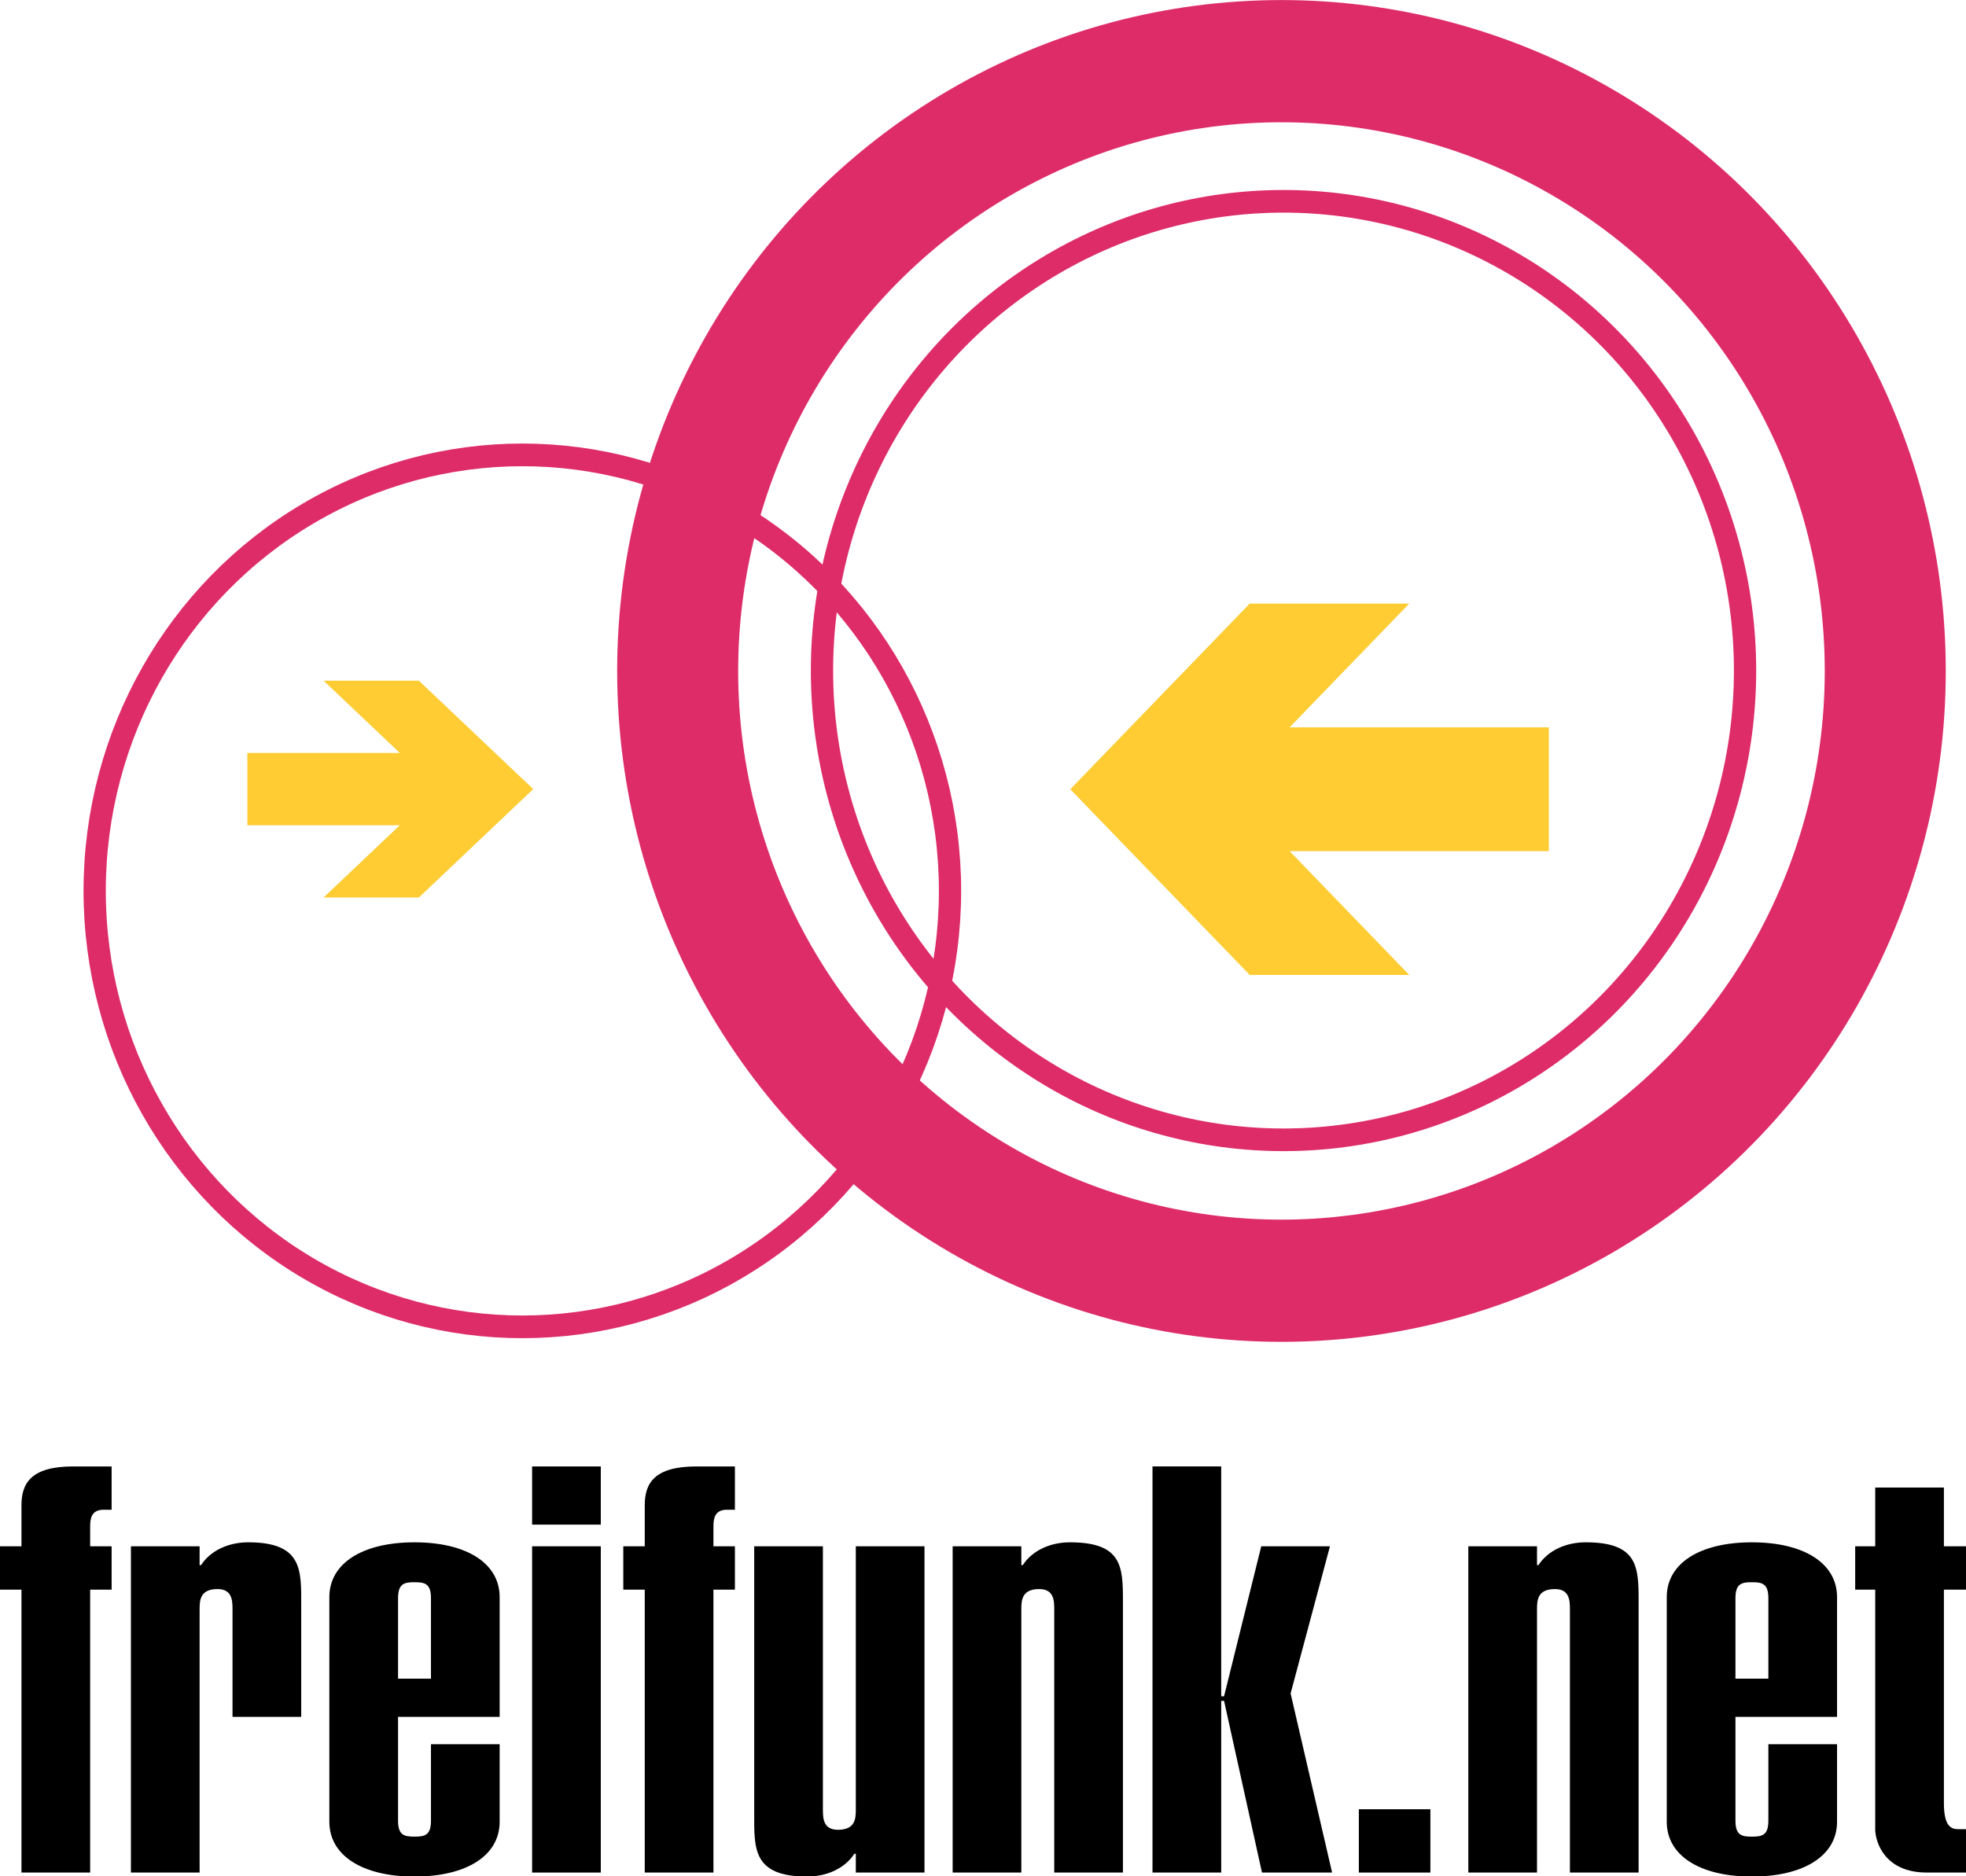
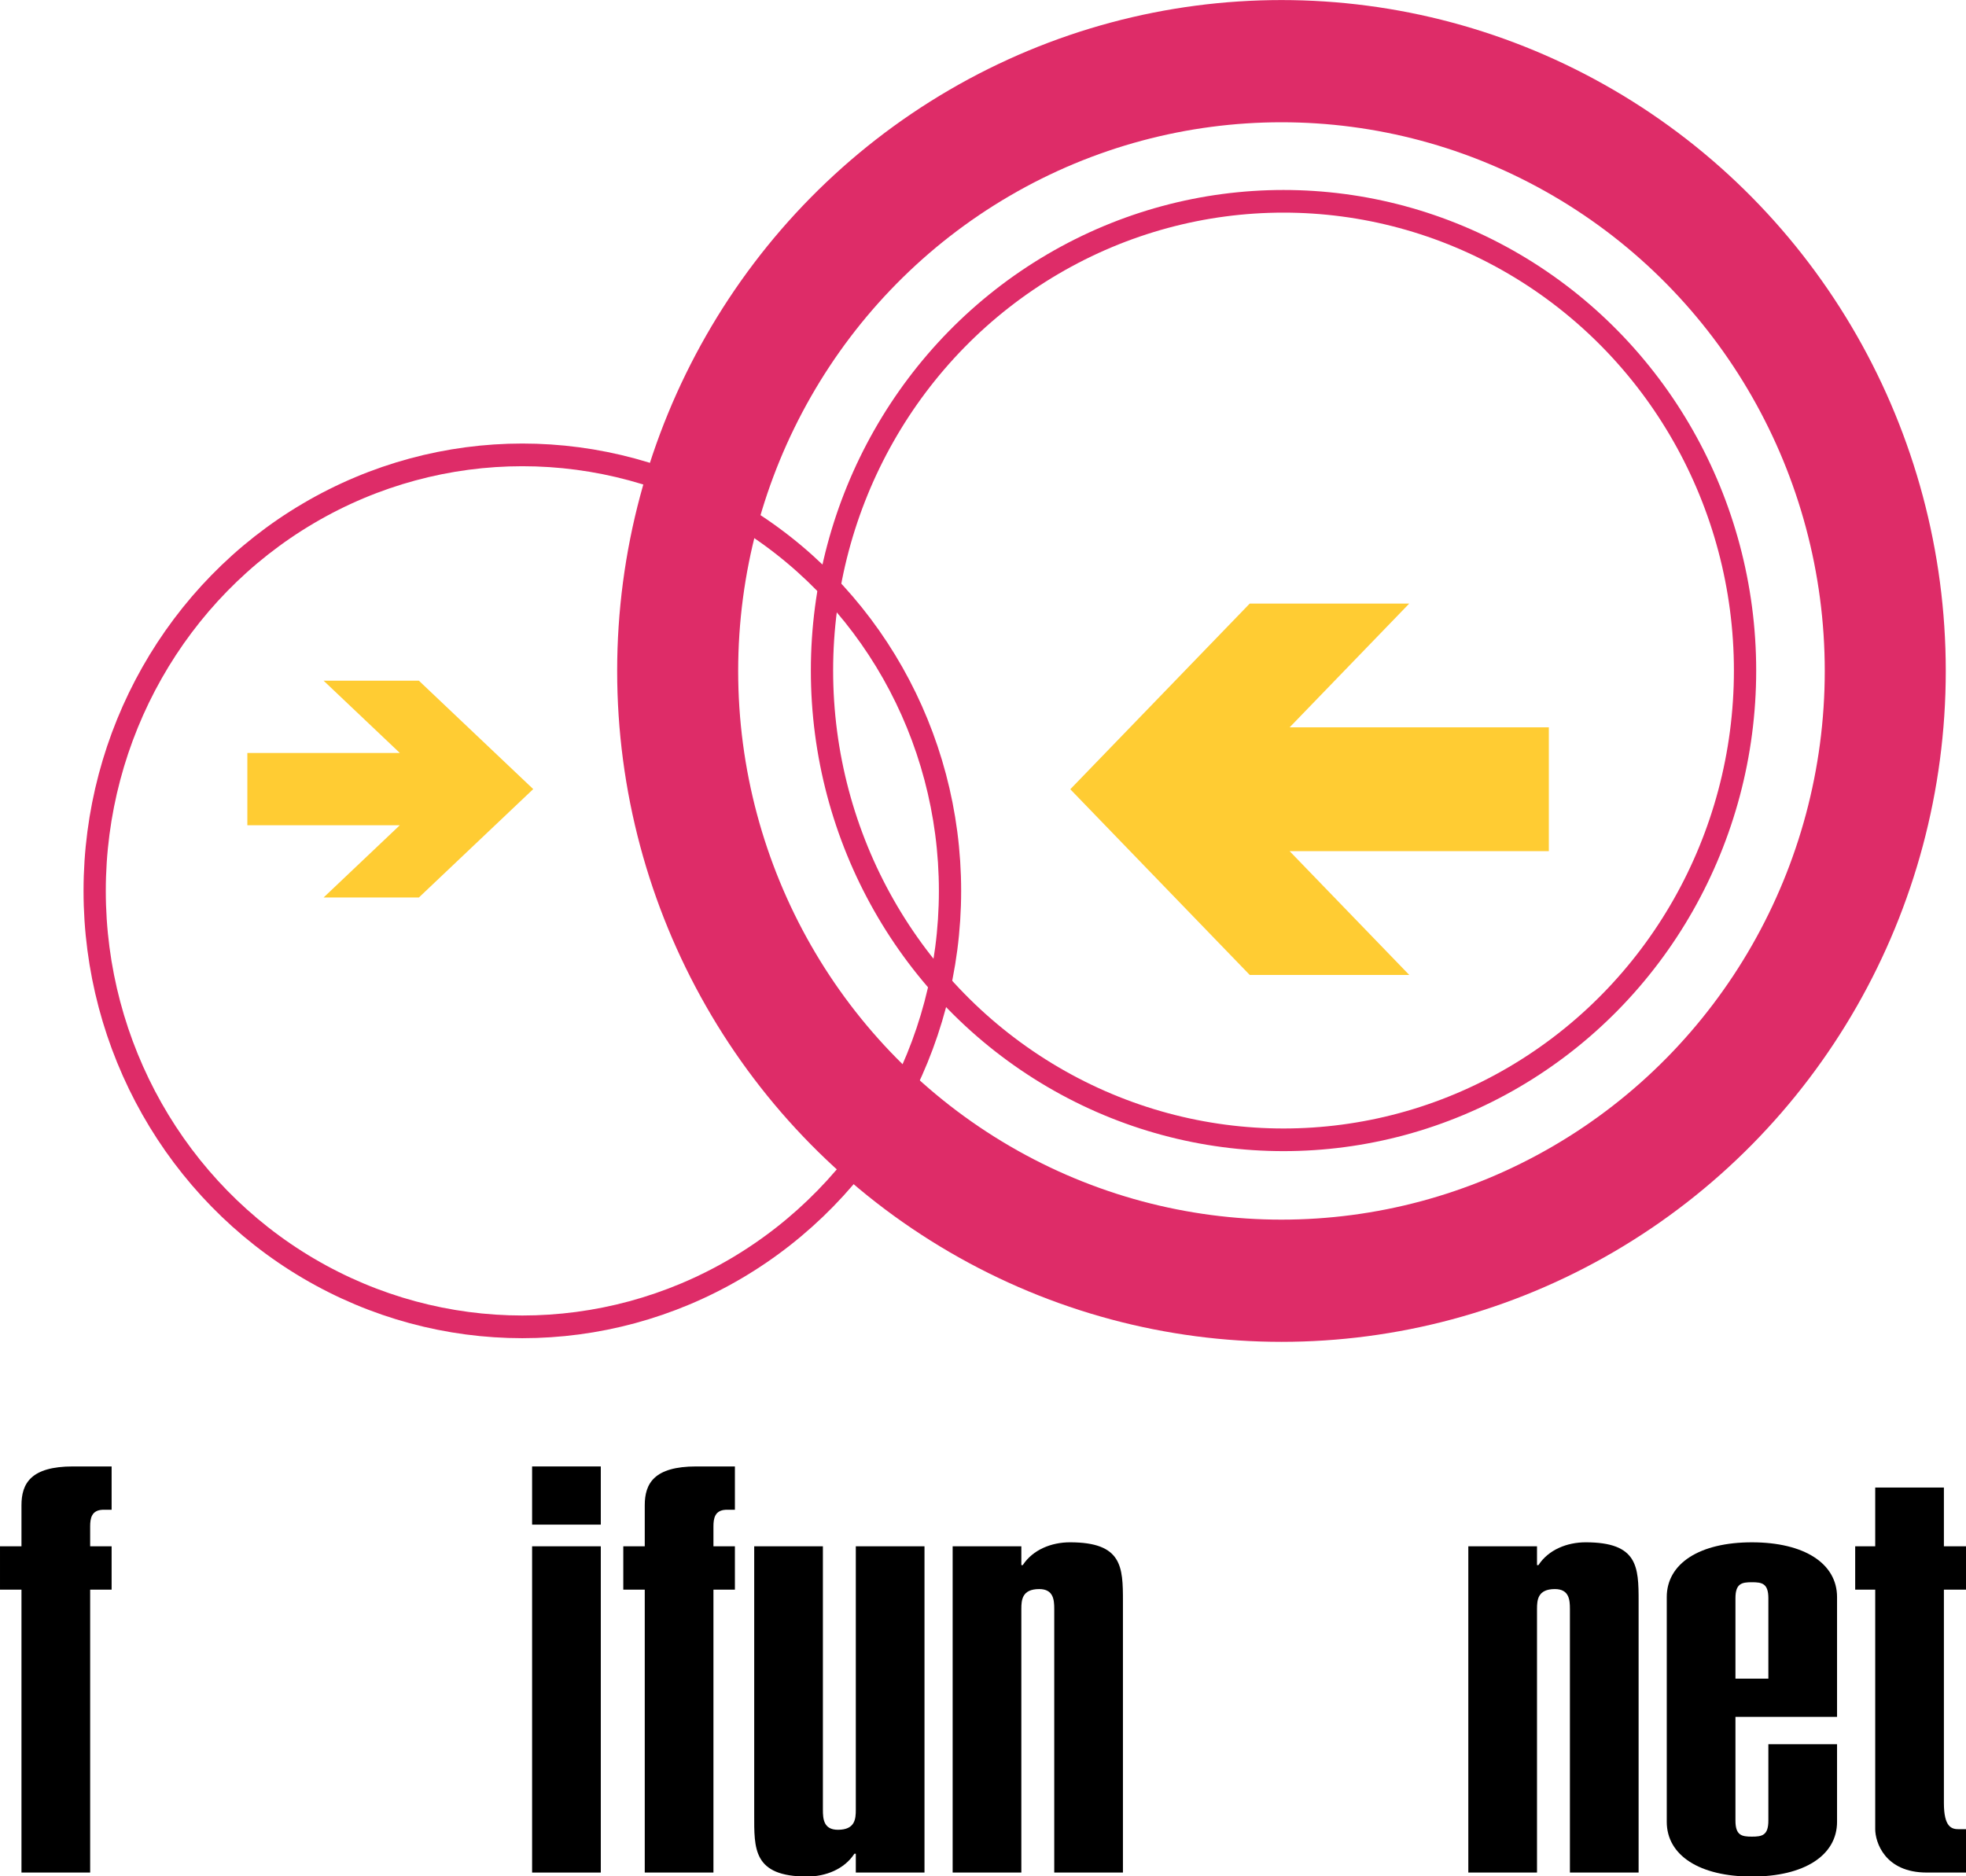
<svg xmlns="http://www.w3.org/2000/svg" xmlns:ns1="http://sodipodi.sourceforge.net/DTD/sodipodi-0.dtd" xmlns:ns2="http://www.inkscape.org/namespaces/inkscape" version="1.2" width="149.475" height="142.684" viewBox="0 0 149.475 142.684" preserveAspectRatio="none" id="svg44" ns1:docname="freifunk-logo.svg" ns2:version="0.92.3 (2405546, 2018-03-11)">
  <defs id="defs48" />
  <ns1:namedview pagecolor="#ffffff" bordercolor="#666666" borderopacity="1" objecttolerance="10" gridtolerance="10" guidetolerance="10" ns2:pageopacity="0" ns2:pageshadow="2" ns2:window-width="834" ns2:window-height="480" id="namedview46" showgrid="false" ns2:zoom="1.430303" ns2:cx="130.21086" ns2:cy="71.381995" ns2:window-x="67" ns2:window-y="27" ns2:window-maximized="0" ns2:current-layer="svg44" fit-margin-top="0" fit-margin-left="0" fit-margin-right="0" fit-margin-bottom="0" />
  <g id="g4" transform="translate(-10.372,-11.198)" />
  <g id="g16" transform="translate(-10.372,-11.198)">
    <circle cx="36" cy="54" r="22" transform="matrix(1.478,0,0,1.507,-3.122,-2.435)" stroke-miterlimit="4" id="circle6" style="fill:none;stroke:#de2c68;stroke-width:1.145;stroke-miterlimit:4;stroke-dasharray:none;stroke-opacity:1" />
    <circle cx="74" cy="44" r="22" transform="matrix(1.595,0,0,1.622,-10.072,-9.178)" stroke-miterlimit="4" id="circle8" style="fill:none;stroke:#de2c68;stroke-width:1.062;stroke-miterlimit:4;stroke-dasharray:none;stroke-opacity:1" />
    <circle cx="74" cy="44" r="29" transform="matrix(1.583,0,0,1.599,-9.34,-8.136)" stroke-miterlimit="4" id="circle10" style="fill:none;stroke:#de2c68;stroke-width:5.812;stroke-miterlimit:4;stroke-dasharray:none;stroke-opacity:1" />
    <polygon points="30,48 22,48 22,52 30,52 26,56 31,56 37,50 31,44 26,44 " transform="matrix(1.449,0,0,1.374,-2.7,2.504)" id="polygon12" style="fill:#ffcc33;fill-opacity:1" />
    <polygon points="88,53 88,47 75,47 81,41 73,41 64,50 73,59 81,59 75,53 " transform="matrix(1.516,0,0,1.569,-5.278,-7.234)" id="polygon14" style="fill:#ffcc33;fill-opacity:1" />
  </g>
  <g transform="matrix(1.12,0,0,0.893,-10.372,-11.198)" id="g42">
    <path d="m 10.718,171.999 h 4.663 v -24.092 h 1.457 v -3.691 h -1.457 v -1.7 c 0,-0.68 0.097,-1.36 0.826,-1.409 h 0.631 v -3.691 h -2.623 c -2.866,0 -3.497,1.457 -3.497,3.303 v 3.497 H 9.261 v 3.691 h 1.457 v 24.092" id="path18" ns2:connector-curvature="0" style="fill:#000000;fill-opacity:1" />
-     <path d="m 18.148,171.999 h 4.663 v -22.44 c 0,-0.777 0.049,-1.7 1.214,-1.7 0.971,0 1.02,0.923 1.02,1.7 v 9.18 h 4.663 v -9.569 c 0,-2.914 0.097,-5.294 -3.594,-5.294 -1.263,0 -2.526,0.631 -3.206,1.943 h -0.097 v -1.603 h -4.663 v 27.783" id="path20" ns2:connector-curvature="0" style="fill:#000000;fill-opacity:1" />
-     <path d="m 38.516,161.071 v 6.509 c 0,1.263 -0.437,1.36 -1.117,1.36 -0.68,0 -1.117,-0.097 -1.117,-1.36 v -8.84 h 6.897 v -10.2 c 0,-2.866 -2.234,-4.663 -5.78,-4.663 -3.546,0 -5.78,1.797 -5.78,4.663 v 19.137 c 0,2.866 2.234,4.663 5.78,4.663 3.546,0 5.78,-1.797 5.78,-4.663 v -6.606 h -4.663 m 0,-5.586 H 36.282 v -6.849 c 0,-1.263 0.437,-1.36 1.117,-1.36 0.68,0 1.117,0.097 1.117,1.36 v 6.849" id="path22" ns2:connector-curvature="0" style="fill:#000000;fill-opacity:1" />
    <path d="m 50.045,171.999 v -27.783 h -4.663 v 27.783 h 4.663 m 0,-34.583 h -4.663 v 4.954 h 4.663 v -4.954" id="path24" ns2:connector-curvature="0" style="fill:#000000;fill-opacity:1" />
    <path d="m 53.029,171.999 h 4.663 v -24.092 h 1.457 v -3.691 h -1.457 v -1.7 c 0,-0.68 0.097,-1.36 0.826,-1.409 h 0.631 v -3.691 h -2.623 c -2.866,0 -3.497,1.457 -3.497,3.303 v 3.497 h -1.457 v 3.691 h 1.457 v 24.092" id="path26" ns2:connector-curvature="0" style="fill:#000000;fill-opacity:1" />
    <path d="m 72.019,144.216 h -4.663 v 22.44 c 0,0.777 -0.049,1.7 -1.214,1.7 -0.971,0 -1.02,-0.923 -1.02,-1.7 v -22.44 h -4.663 v 22.829 c 0,2.914 -0.097,5.294 3.594,5.294 1.263,0 2.526,-0.631 3.206,-1.943 h 0.097 v 1.603 h 4.663 v -27.783" id="path28" ns2:connector-curvature="0" style="fill:#000000;fill-opacity:1" />
    <path d="m 73.93,171.999 h 4.663 v -22.44 c 0,-0.777 0.049,-1.7 1.214,-1.7 0.971,0 1.02,0.923 1.02,1.7 v 22.44 h 4.663 v -23.12 c 0,-2.914 -0.049,-5.003 -3.594,-5.003 -1.263,0 -2.526,0.631 -3.206,1.943 h -0.097 v -1.603 h -4.663 v 27.783" id="path30" ns2:connector-curvature="0" style="fill:#000000;fill-opacity:1" />
-     <path d="m 92.161,171.999 v -14.62 h 0.194 l 2.574,14.62 h 4.76 l -2.817,-15.252 2.671,-12.532 h -4.663 l -2.526,12.774 h -0.194 v -19.575 h -4.663 v 34.583 h 4.663" id="path32" ns2:connector-curvature="0" style="fill:#000000;fill-opacity:1" />
-     <path d="m 106.361,171.999 v -5.391 h -4.857 v 5.391 h 4.857" id="path34" ns2:connector-curvature="0" style="fill:#000000;fill-opacity:1" />
    <path d="m 108.936,171.999 h 4.663 v -22.44 c 0,-0.777 0.049,-1.7 1.214,-1.7 0.971,0 1.02,0.923 1.02,1.7 v 22.44 h 4.663 v -23.12 c 0,-2.914 -0.049,-5.003 -3.594,-5.003 -1.263,0 -2.526,0.631 -3.206,1.943 h -0.097 v -1.603 h -4.663 v 27.783" id="path36" ns2:connector-curvature="0" style="fill:#000000;fill-opacity:1" />
    <path d="m 129.304,161.071 v 6.509 c 0,1.263 -0.437,1.36 -1.117,1.36 -0.68,0 -1.117,-0.097 -1.117,-1.36 v -8.84 h 6.897 v -10.2 c 0,-2.866 -2.234,-4.663 -5.78,-4.663 -3.546,0 -5.78,1.797 -5.78,4.663 v 19.137 c 0,2.866 2.234,4.663 5.78,4.663 3.546,0 5.78,-1.797 5.78,-4.663 v -6.606 h -4.663 m 0,-5.586 h -2.234 v -6.849 c 0,-1.263 0.437,-1.36 1.117,-1.36 0.68,0 1.117,0.097 1.117,1.36 v 6.849" id="path38" ns2:connector-curvature="0" style="fill:#000000;fill-opacity:1" />
    <path d="m 141.221,139.213 h -4.663 v 5.003 h -1.36 v 3.691 h 1.36 v 20.4 c 0,1.069 0.631,3.691 3.497,3.691 h 2.671 v -3.691 h -0.486 c -0.486,0 -1.02,-0.146 -1.02,-2.234 v -18.166 h 1.506 v -3.691 h -1.506 v -5.003" id="path40" ns2:connector-curvature="0" style="fill:#000000;fill-opacity:1" />
  </g>
</svg>